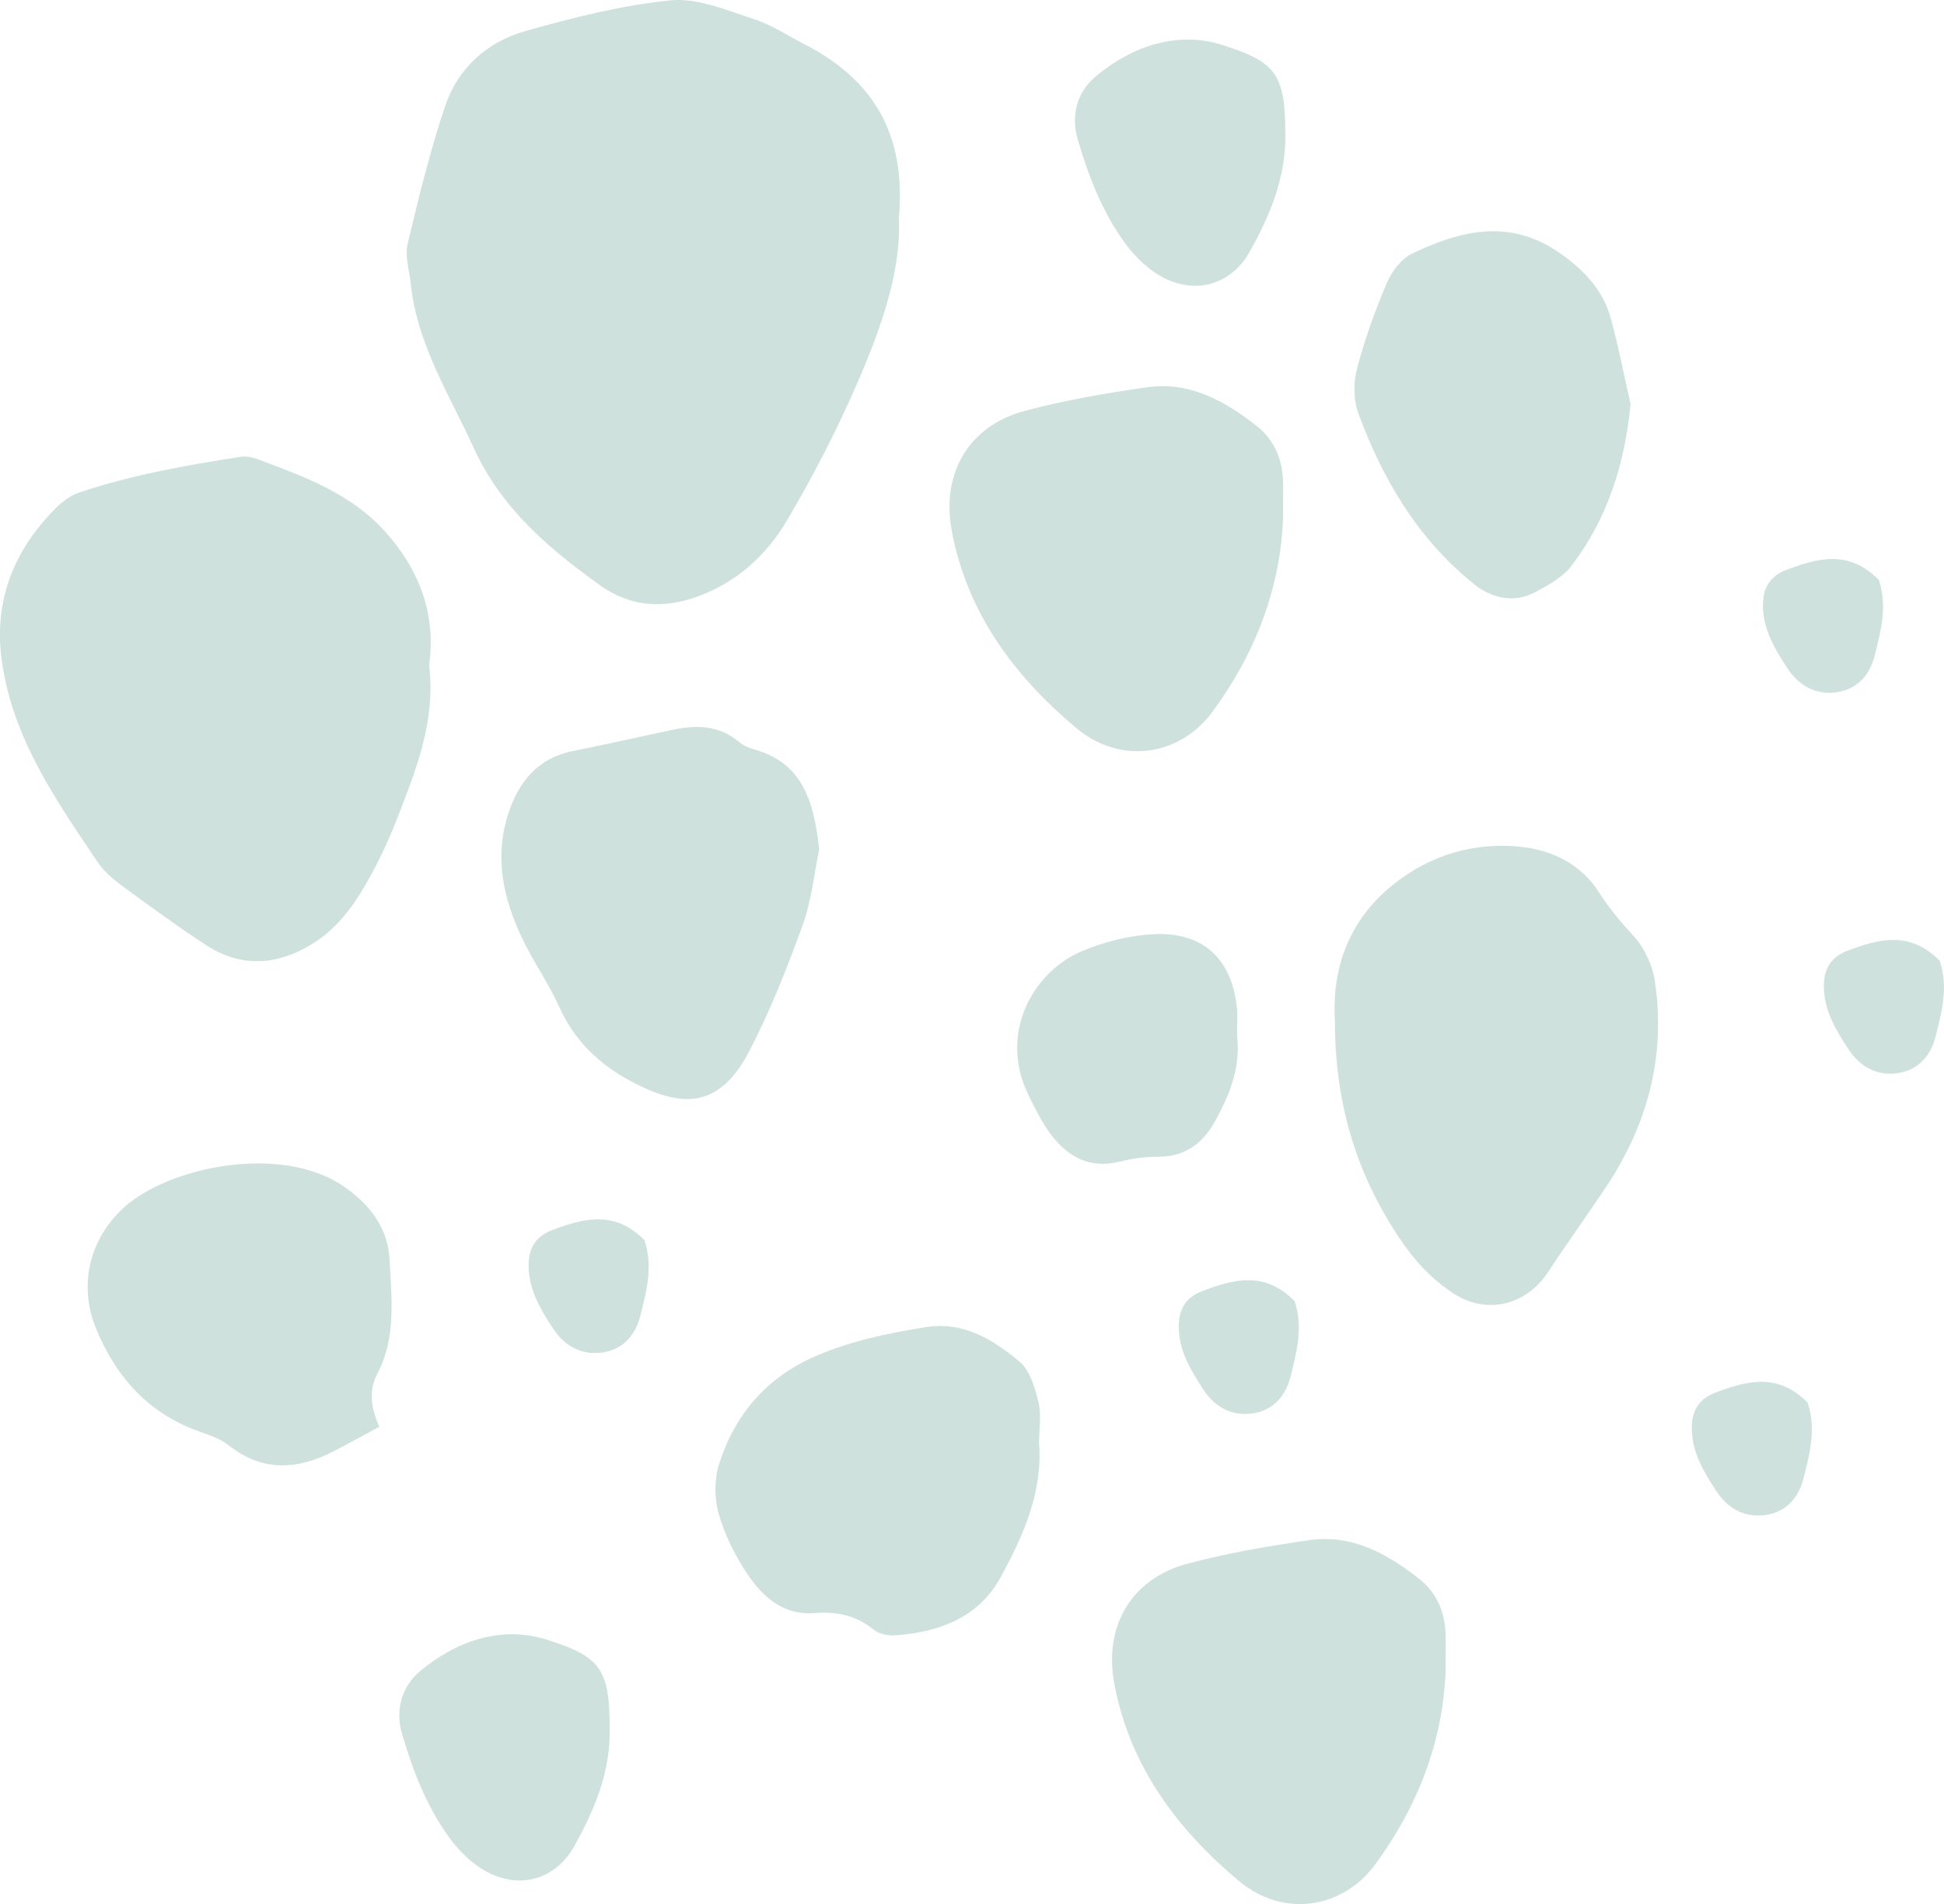
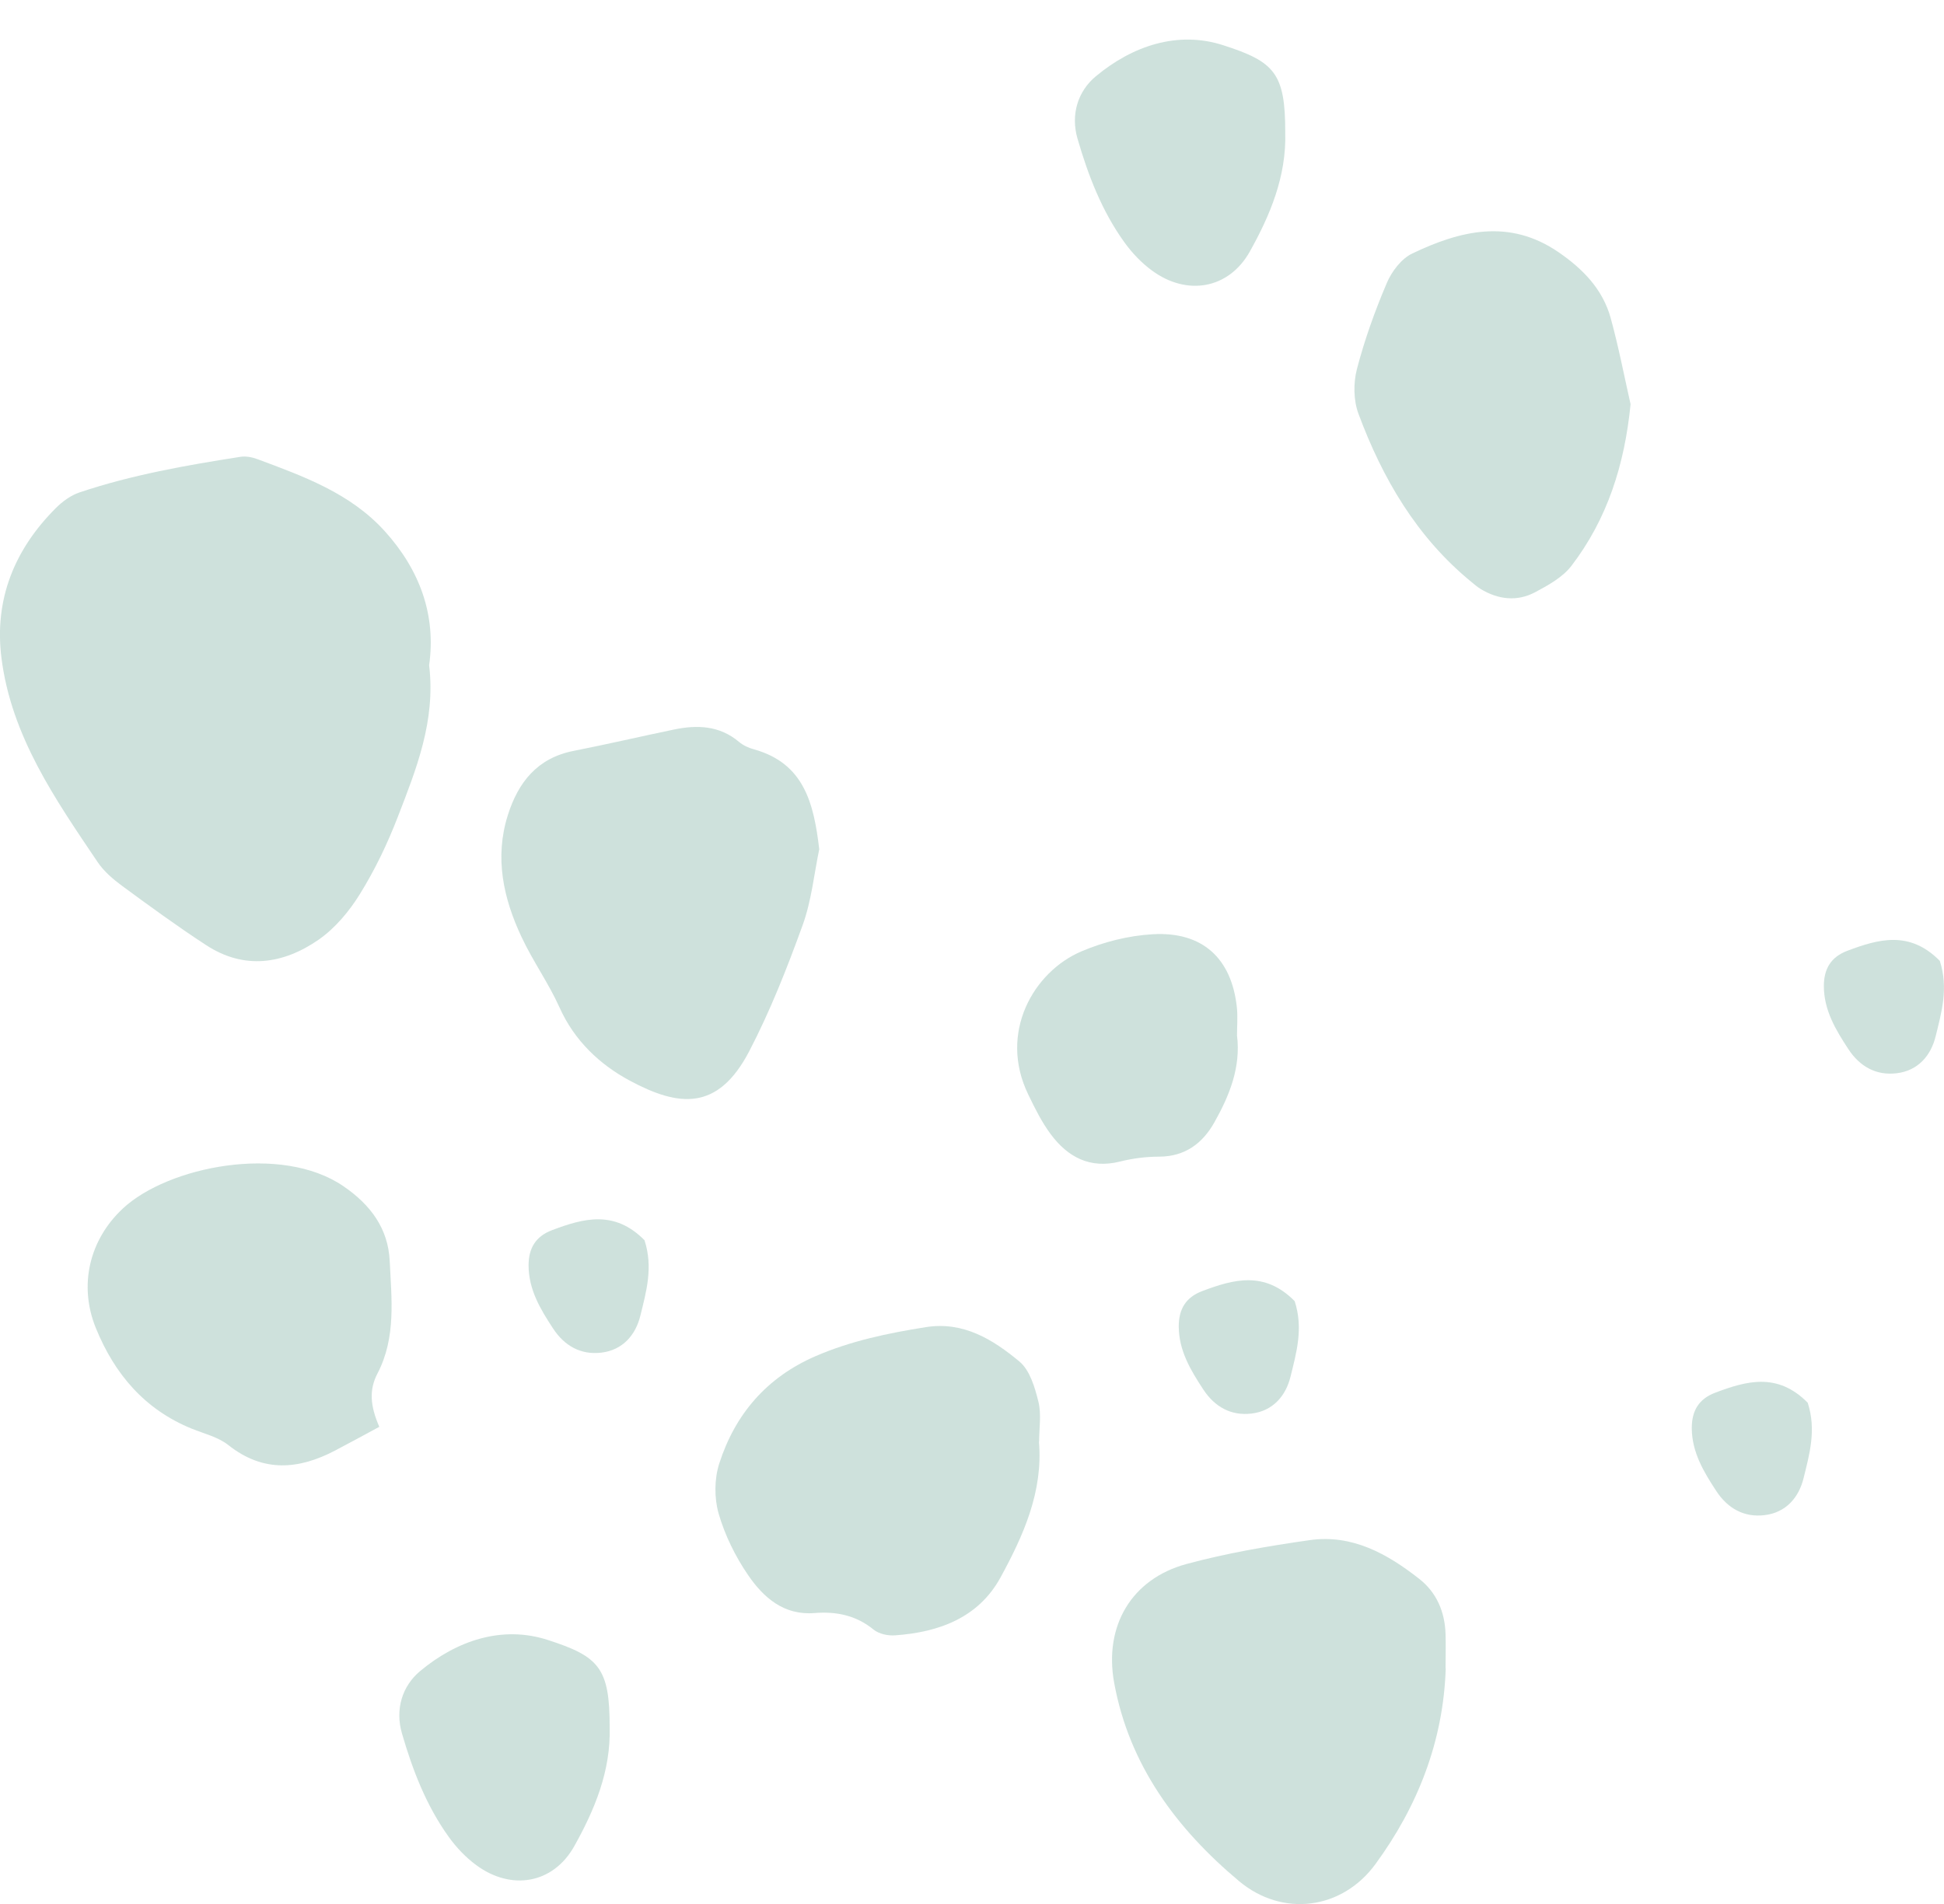
<svg xmlns="http://www.w3.org/2000/svg" id="_レイヤー_2" data-name="レイヤー 2" viewBox="0 0 226.52 221.91">
  <defs>
    <style>
      .cls-1 {
        opacity: .3;
      }

      .cls-2 {
        fill: #5a9c8a;
      }
    </style>
  </defs>
  <g id="_台紙" data-name="台紙">
    <g class="cls-1">
-       <path class="cls-2" d="M104.75,25.54c.23,6.17-2.08,12.7-4.82,19.02-2.37,5.49-5.14,10.85-8.17,16-2.39,4.06-5.82,7.27-10.44,8.95-4.05,1.47-7.88,1.23-11.42-1.31-5.99-4.31-11.46-8.92-14.69-15.98-2.86-6.26-6.62-12.11-7.35-19.17-.16-1.54-.7-3.18-.36-4.61,1.27-5.39,2.6-10.79,4.35-16.03,1.49-4.47,4.92-7.54,9.4-8.8,5.55-1.56,11.21-3.01,16.91-3.57,3.12-.31,6.48,1.15,9.62,2.16,2.09.67,3.99,1.94,5.97,2.96,7.93,4.08,11.91,10.4,10.98,20.38Z" />
      <path class="cls-2" d="M50.01,77.58c.76,6.45-1.5,12.05-3.66,17.63-1.19,3.09-2.65,6.14-4.39,8.95-1.25,2.03-2.91,4.02-4.84,5.36-4.11,2.84-8.64,3.54-13.1.63-3.34-2.18-6.56-4.53-9.77-6.89-1.06-.78-2.13-1.69-2.86-2.77-4.96-7.35-10.07-14.7-11.22-23.81-.86-6.81,1.51-12.65,6.34-17.47.77-.77,1.74-1.48,2.75-1.82,6.1-2.05,12.42-3.16,18.75-4.15.63-.1,1.36.04,1.96.26,5.39,2.01,10.83,3.96,14.85,8.39,4.09,4.52,6.02,9.78,5.18,15.67Z" />
-       <path class="cls-2" d="M155.55,119.01c-.37-6.05,1.53-11.74,6.86-15.98,4.39-3.48,9.55-4.94,14.99-4.32,3.5.4,6.86,2.05,8.89,5.24,1.2,1.89,2.58,3.52,4.08,5.16,1.26,1.38,2.2,3.42,2.47,5.29,1.33,8.99-1.02,17.17-6.14,24.6-1.76,2.55-3.5,5.11-5.26,7.66-.63.92-1.18,1.9-1.92,2.72-2.73,3.03-6.8,3.57-10.19,1.34-2.63-1.72-4.65-3.96-6.41-6.64-4.94-7.48-7.37-15.6-7.37-25.08Z" />
-       <path class="cls-2" d="M149.52,60.08c-.27,8.48-3.27,16.09-8.19,22.81-3.89,5.32-10.83,6.23-15.91,1.97-7.25-6.08-12.79-13.49-14.54-23.13-1.19-6.58,2.01-12.08,8.45-13.82,4.69-1.27,9.53-2.09,14.35-2.78,4.94-.7,9.05,1.6,12.77,4.53,2.02,1.59,2.97,3.84,3.05,6.42.04,1.33,0,2.67,0,4Z" />
      <path class="cls-2" d="M168.46,194.44c-.27,8.48-3.27,16.09-8.19,22.81-3.89,5.32-10.83,6.23-15.91,1.97-7.25-6.08-12.79-13.49-14.54-23.13-1.19-6.58,2.01-12.08,8.45-13.82,4.69-1.27,9.53-2.09,14.35-2.78,4.94-.7,9.05,1.6,12.77,4.53,2.02,1.59,2.97,3.84,3.05,6.42.04,1.33,0,2.67,0,4Z" />
      <path class="cls-2" d="M95.46,98.98c-.59,2.8-.89,5.95-1.93,8.83-1.81,5-3.77,9.98-6.22,14.69-3.68,7.08-8.28,6.47-13.93,3.44-3.47-1.86-6.45-4.65-8.18-8.52-1.27-2.83-3.11-5.4-4.43-8.22-2.12-4.51-3.16-9.24-1.6-14.19,1.21-3.84,3.44-6.67,7.67-7.5,3.91-.77,7.8-1.68,11.7-2.49,2.7-.56,5.3-.47,7.57,1.44.49.42,1.15.71,1.78.88,5.79,1.63,6.94,6.26,7.57,11.63Z" />
      <path class="cls-2" d="M121.06,168.02c.5,5.82-1.81,10.93-4.47,15.81-2.58,4.72-7.19,6.4-12.31,6.76-.83.06-1.88-.17-2.5-.68-2.05-1.67-4.35-2.12-6.87-1.92-3.58.29-5.95-1.81-7.73-4.41-1.49-2.17-2.71-4.65-3.44-7.17-.52-1.81-.51-4.05.07-5.85,1.85-5.75,5.52-10.03,11.2-12.5,4.13-1.79,8.46-2.69,12.87-3.39,4.38-.7,7.83,1.45,10.91,4.01,1.21,1.01,1.8,3.02,2.21,4.69.36,1.47.08,3.09.08,4.65Z" />
      <path class="cls-2" d="M190,47.1c-.7,7.11-2.73,13.4-6.88,18.83-1.02,1.34-2.7,2.27-4.24,3.09-2.11,1.12-4.31.86-6.36-.38-.38-.23-.71-.53-1.06-.81-6.37-5.21-10.36-12.05-13.17-19.61-.58-1.56-.6-3.58-.18-5.2.89-3.42,2.1-6.79,3.49-10.05.57-1.34,1.7-2.83,2.97-3.43,5.59-2.67,11.29-4.09,17.03-.15,2.84,1.95,5.15,4.31,6.08,7.67.94,3.41,1.6,6.89,2.32,10.05Z" />
      <path class="cls-2" d="M44.21,166.28c-2.03,1.09-3.57,1.94-5.14,2.76-4.27,2.24-8.4,2.6-12.47-.63-1.18-.93-2.8-1.32-4.24-1.9-5.5-2.23-9.01-6.37-11.19-11.73-2.02-4.97-.78-10.29,3.17-13.96,5.23-4.86,18.4-7.55,25.67-2.58,3.19,2.18,5.22,4.95,5.4,8.71.21,4.41.76,8.94-1.42,13.11-1,1.91-.86,3.78.21,6.23Z" />
      <path class="cls-2" d="M144.14,120.67c.46,3.72-.88,7.01-2.63,10.12-1.36,2.43-3.4,4-6.43,4.01-1.53,0-3.09.2-4.57.57-3.51.88-6.09-.52-8.08-3.19-1.05-1.41-1.84-3.02-2.61-4.61-3.51-7.21.62-14.33,6.2-16.7,2.59-1.1,5.49-1.83,8.29-1.99,5.8-.34,9.19,2.8,9.81,8.49.12,1.09.02,2.21.02,3.31Z" />
      <path class="cls-2" d="M149.76,15.47c.14,5.07-1.75,9.6-4.13,13.85-2.45,4.37-7.32,5.21-11.4,2.21-1.23-.9-2.33-2.06-3.22-3.3-2.62-3.64-4.21-7.78-5.45-12.05-.82-2.81.02-5.53,2.12-7.28,4.27-3.56,9.54-5.34,14.85-3.63,6,1.93,7.24,3.27,7.23,10.19Z" />
      <path class="cls-2" d="M71.04,201.32c.14,5.07-1.75,9.6-4.13,13.85-2.45,4.37-7.32,5.21-11.4,2.21-1.23-.9-2.33-2.06-3.22-3.3-2.62-3.64-4.21-7.78-5.45-12.05-.82-2.81.02-5.53,2.12-7.28,4.27-3.56,9.54-5.34,14.85-3.63,6,1.93,7.24,3.27,7.23,10.19Z" />
      <path class="cls-2" d="M150.86,151.64c1.03,3.18.2,6.01-.48,8.78-.55,2.26-2.05,4.02-4.54,4.32-2.41.29-4.31-.79-5.64-2.82-1.47-2.24-2.84-4.52-2.85-7.33,0-2.03.83-3.4,2.73-4.12,3.63-1.37,7.26-2.4,10.78,1.17Z" />
      <path class="cls-2" d="M75.1,144.54c1.03,3.18.2,6.01-.48,8.78-.55,2.26-2.05,4.02-4.54,4.32-2.41.29-4.31-.79-5.64-2.82-1.47-2.24-2.84-4.52-2.85-7.33,0-2.03.83-3.4,2.73-4.12,3.63-1.37,7.26-2.4,10.78,1.17Z" />
      <path class="cls-2" d="M226.03,111.98c1.03,3.18.2,6.01-.48,8.78-.55,2.26-2.05,4.02-4.54,4.32-2.41.29-4.31-.79-5.64-2.82-1.47-2.24-2.84-4.52-2.85-7.33,0-2.03.83-3.4,2.73-4.12,3.63-1.37,7.26-2.4,10.78,1.17Z" />
      <path class="cls-2" d="M210.64,163.48c1.03,3.18.2,6.01-.48,8.78-.55,2.26-2.05,4.02-4.54,4.32-2.41.29-4.31-.79-5.64-2.82-1.47-2.24-2.84-4.52-2.85-7.33,0-2.03.83-3.4,2.73-4.12,3.63-1.37,7.26-2.4,10.78,1.17Z" />
-       <path class="cls-2" d="M218.93,67.59c1.03,3.18.2,6.01-.48,8.78-.55,2.26-2.05,4.02-4.54,4.32-2.41.29-4.31-.79-5.64-2.82-1.47-2.24-2.84-4.52-2.85-7.33,0-2.03.83-3.4,2.73-4.12,3.63-1.37,7.26-2.4,10.78,1.17Z" />
    </g>
  </g>
</svg>